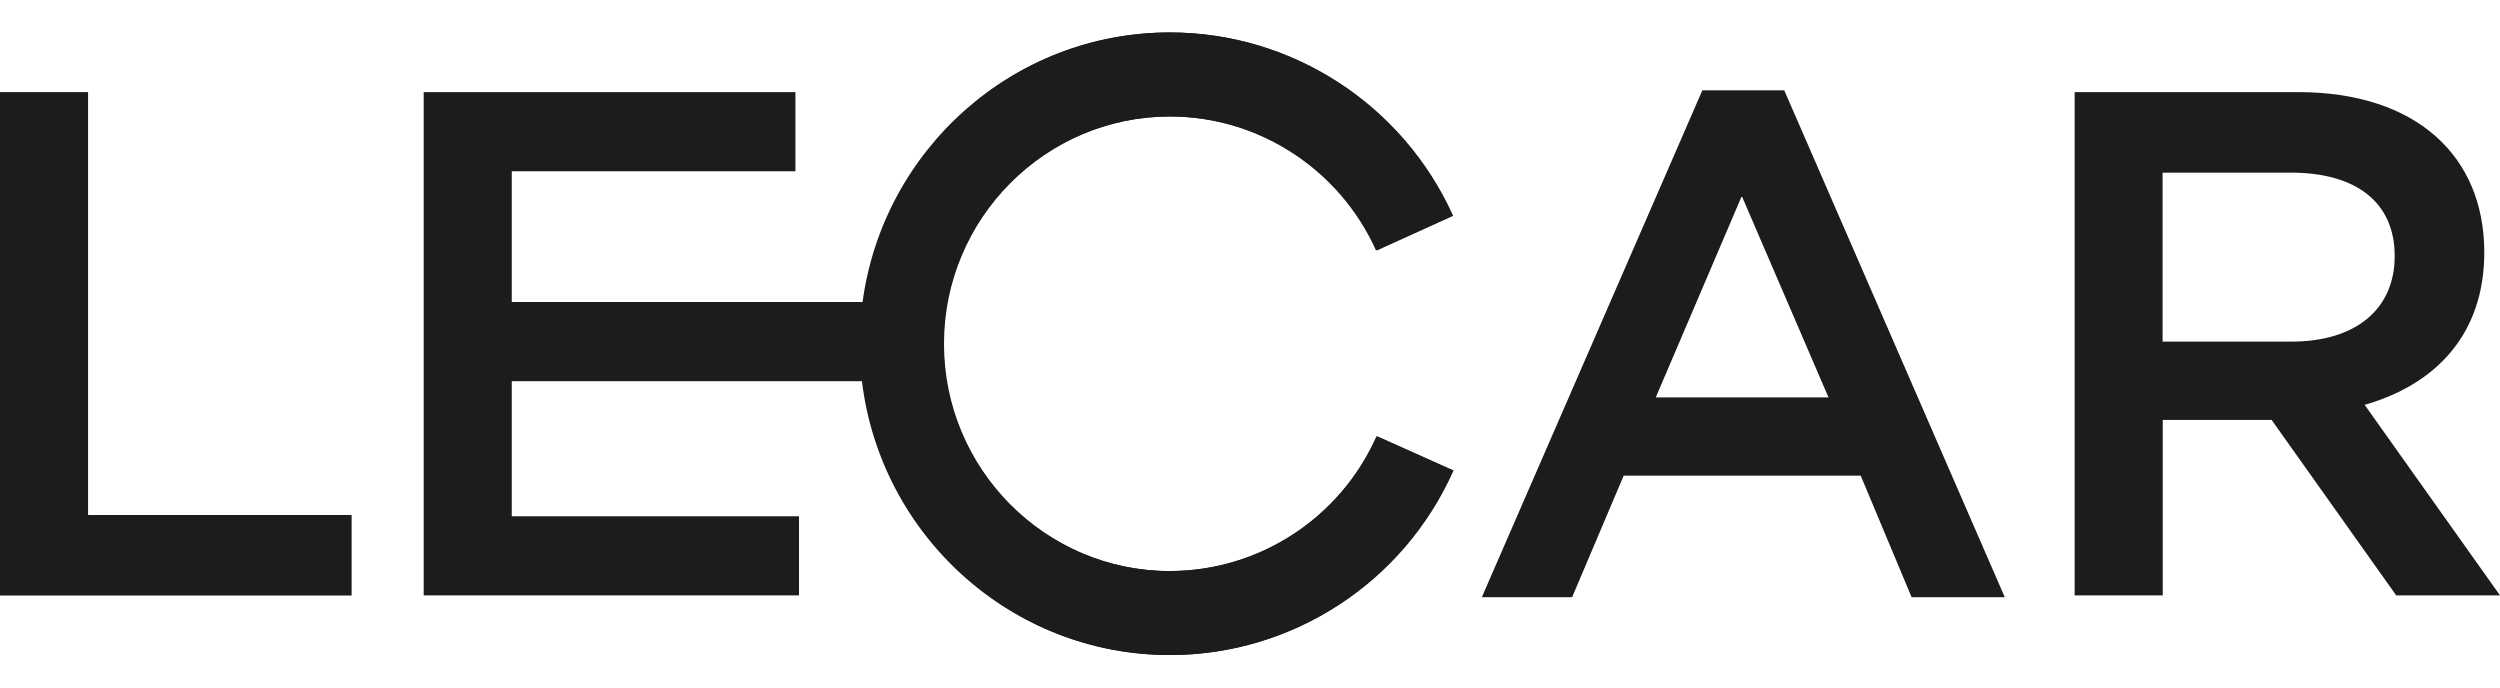
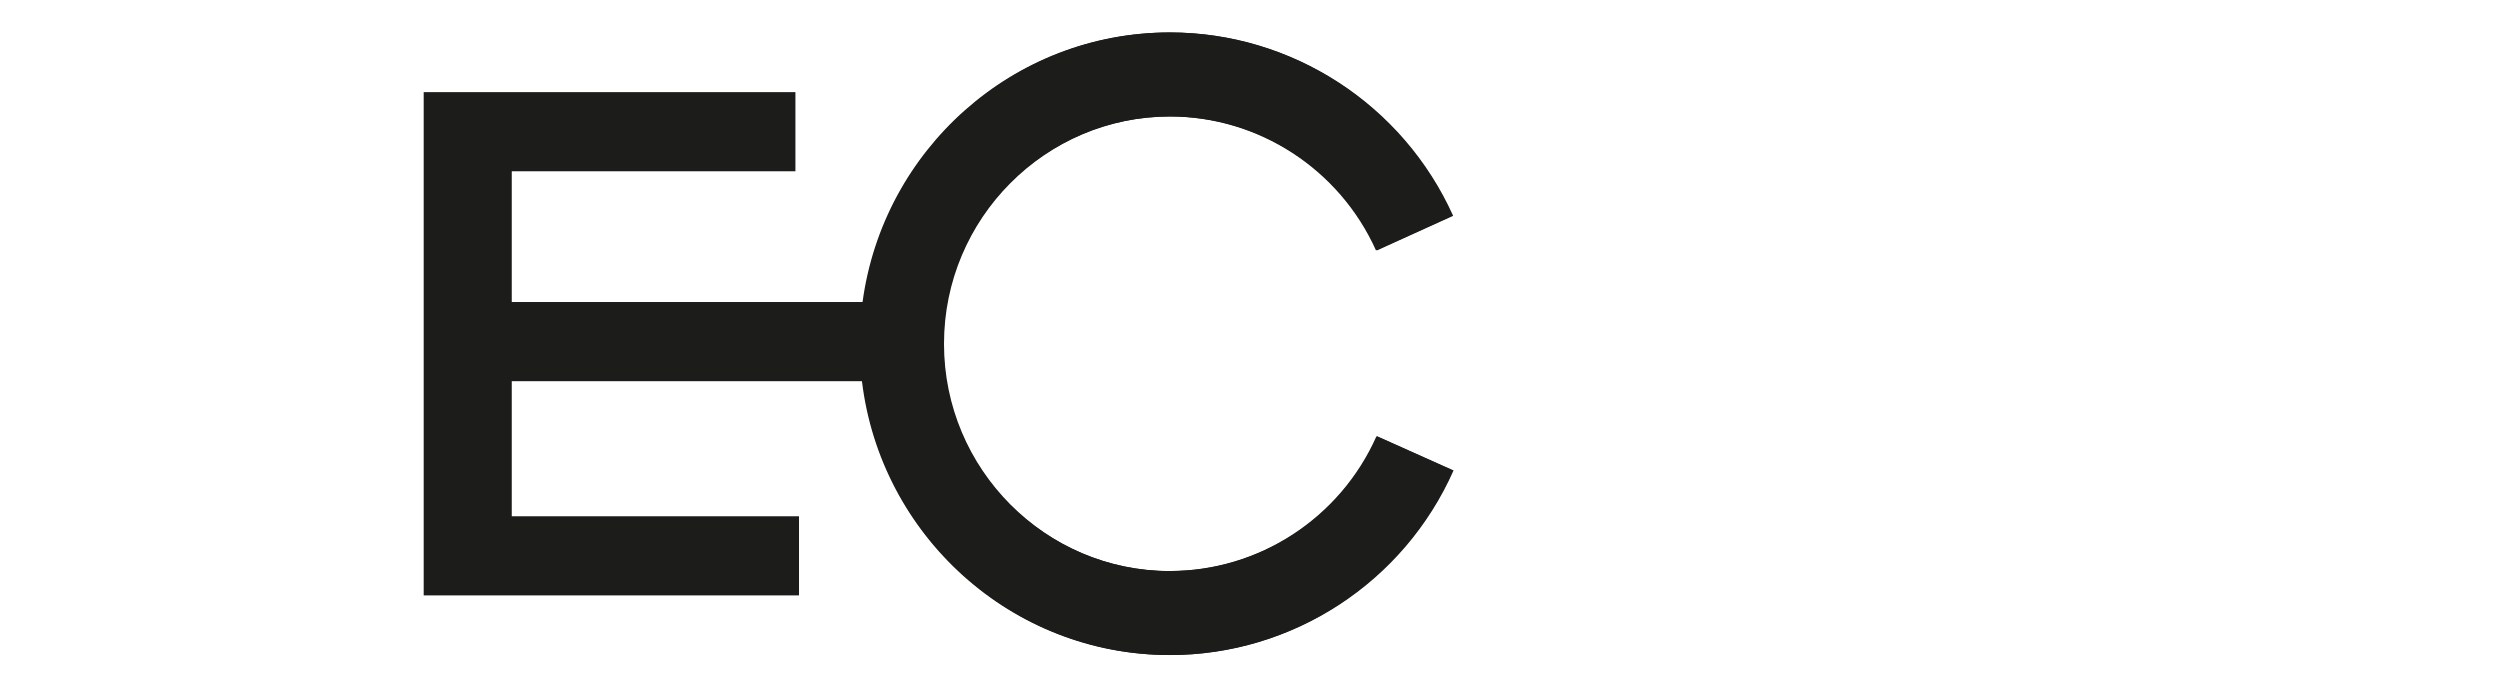
<svg xmlns="http://www.w3.org/2000/svg" width="400" height="110" viewBox="0 0 400 110" fill="none">
-   <path d="M346.014 54.656V27.622H366.523C376.954 27.622 383.151 32.338 383.151 40.973C383.151 49.608 376.734 54.656 366.656 54.656H346.036H346.014ZM397.486 40.398C397.486 24.855 386.481 14.736 367.692 14.736H331.944V95.262H346.036V67.188H363.458L383.394 95.262H400L378.344 64.775C389.569 61.564 397.486 53.615 397.486 40.375" fill="#1C1C1B" />
  <path d="M187.274 91.388C167.294 91.388 151.041 75.07 151.041 55.011C151.041 34.951 167.294 18.633 187.274 18.633C201.498 18.633 214.466 27.047 220.31 40.066L232.505 34.531C224.478 16.707 206.725 5.194 187.252 5.194C162.156 5.194 141.404 24.014 138.14 48.346H81.882V27.401H127.268V14.737H67.79V95.263H127.841V82.598H81.882V60.967H138.029C140.985 85.632 161.913 104.805 187.252 104.805C206.813 104.805 224.61 93.226 232.571 75.27L220.354 69.801C214.532 82.908 201.543 91.366 187.252 91.366" fill="#1C1C1B" />
  <path d="M81.777 60.979H137.911C140.867 85.632 161.791 104.806 187.129 104.806C206.69 104.806 224.474 93.216 232.453 75.284L220.233 69.805C214.408 82.907 201.416 91.364 187.138 91.364C167.161 91.364 150.913 75.051 150.913 54.995C150.913 34.939 167.152 18.636 187.119 18.636C201.338 18.636 214.302 27.044 220.156 40.06L232.357 34.532C224.349 16.706 206.594 5.194 187.119 5.194C162.022 5.194 141.273 24.018 138.008 48.332H81.777" fill="#1C1C1B" />
-   <path d="M14.092 14.736H1.52588e-05V95.284H56.258V82.399H14.092V14.736Z" fill="#1C1C1B" />
-   <path d="M264.925 63.579L278.686 31.365L292.558 63.579H264.947H264.925ZM272.379 14.449L237.094 95.551H251.539L259.787 76.111H297.718L305.856 95.551H320.764L285.479 14.449H272.423H272.379Z" fill="#1C1C1B" />
</svg>